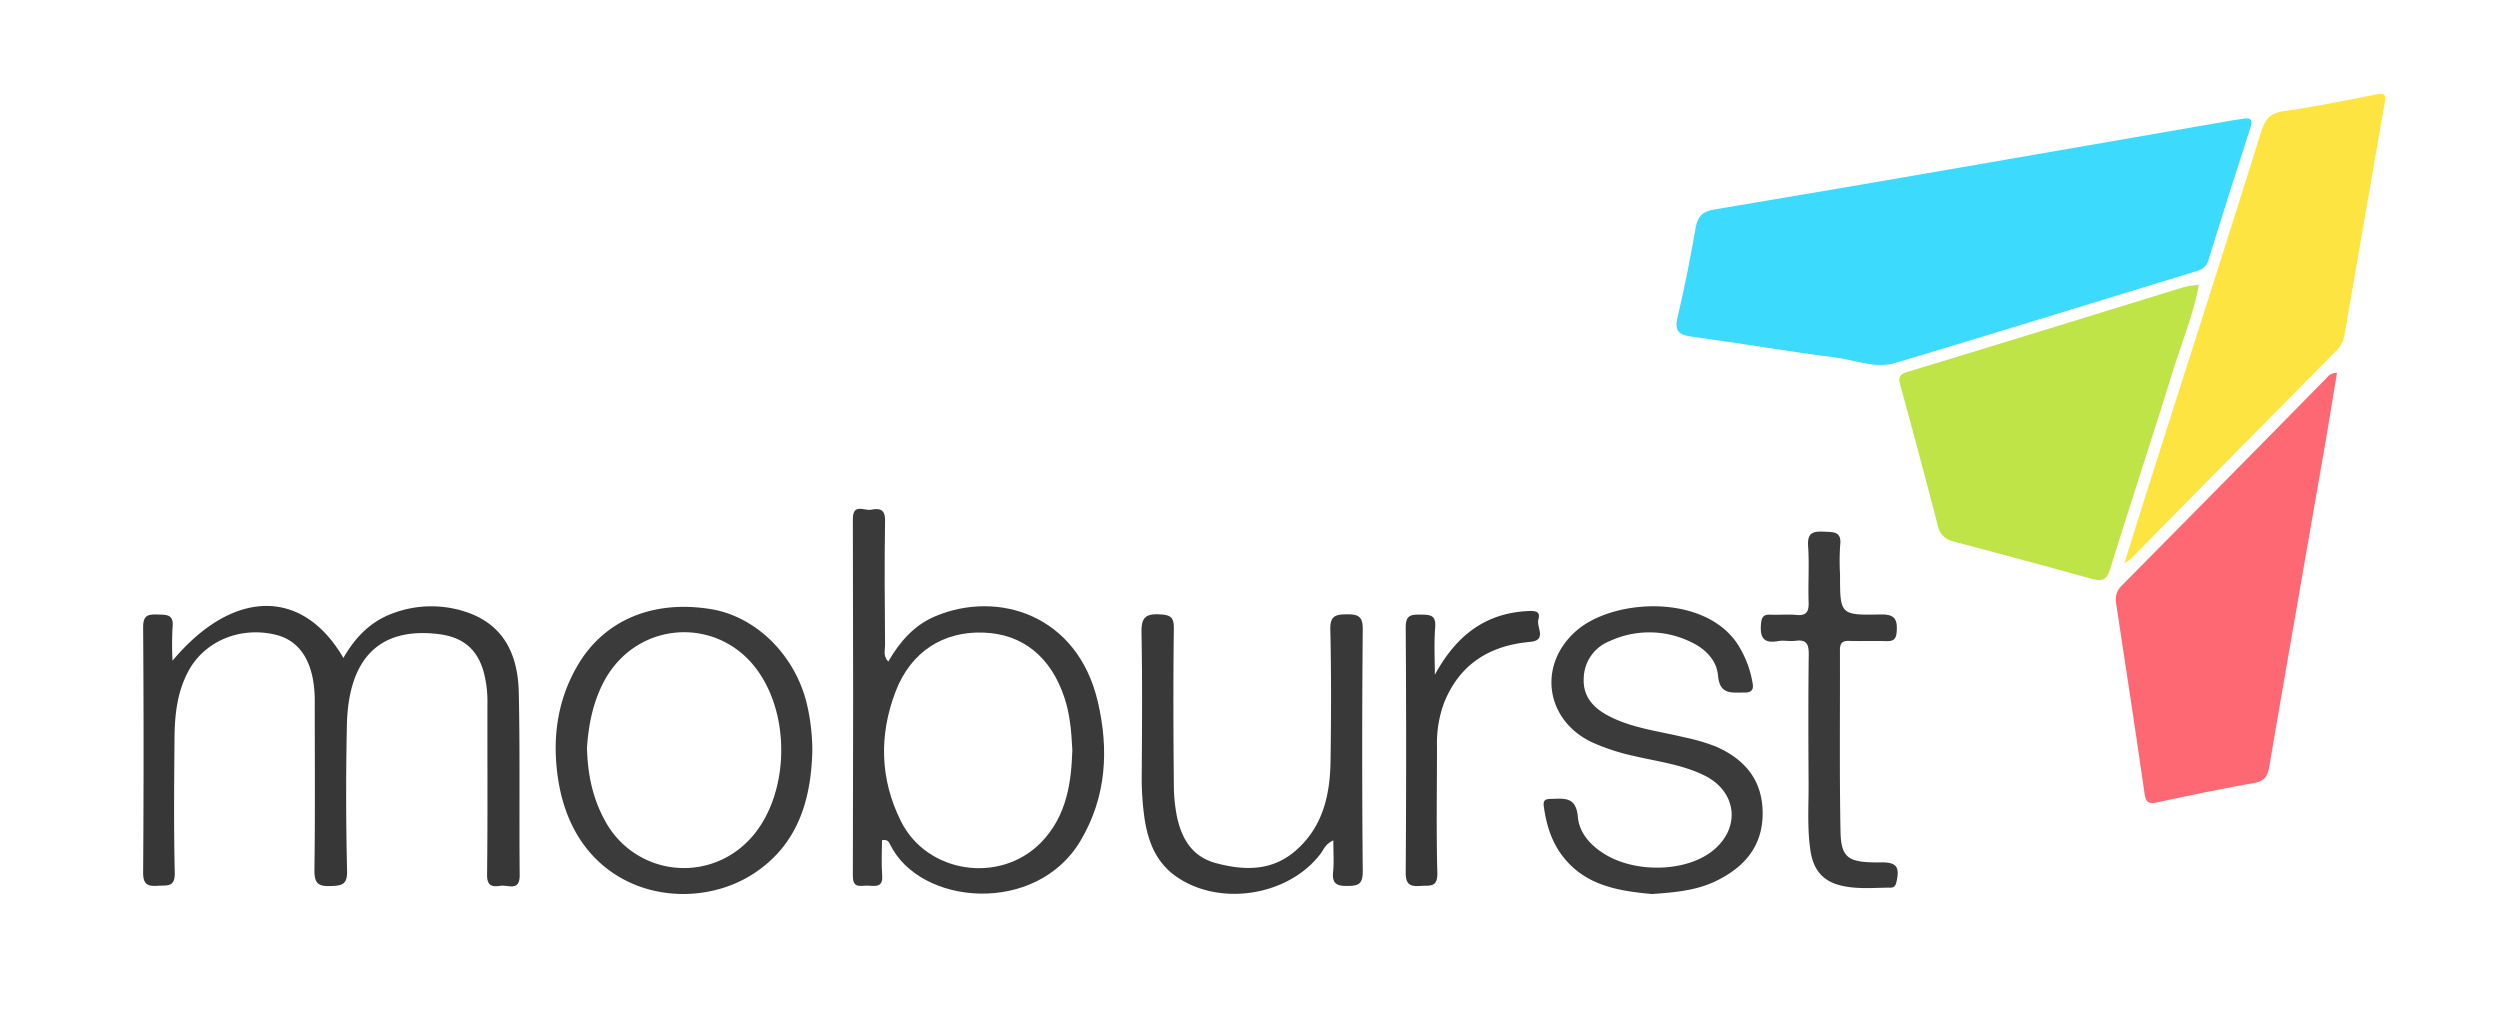
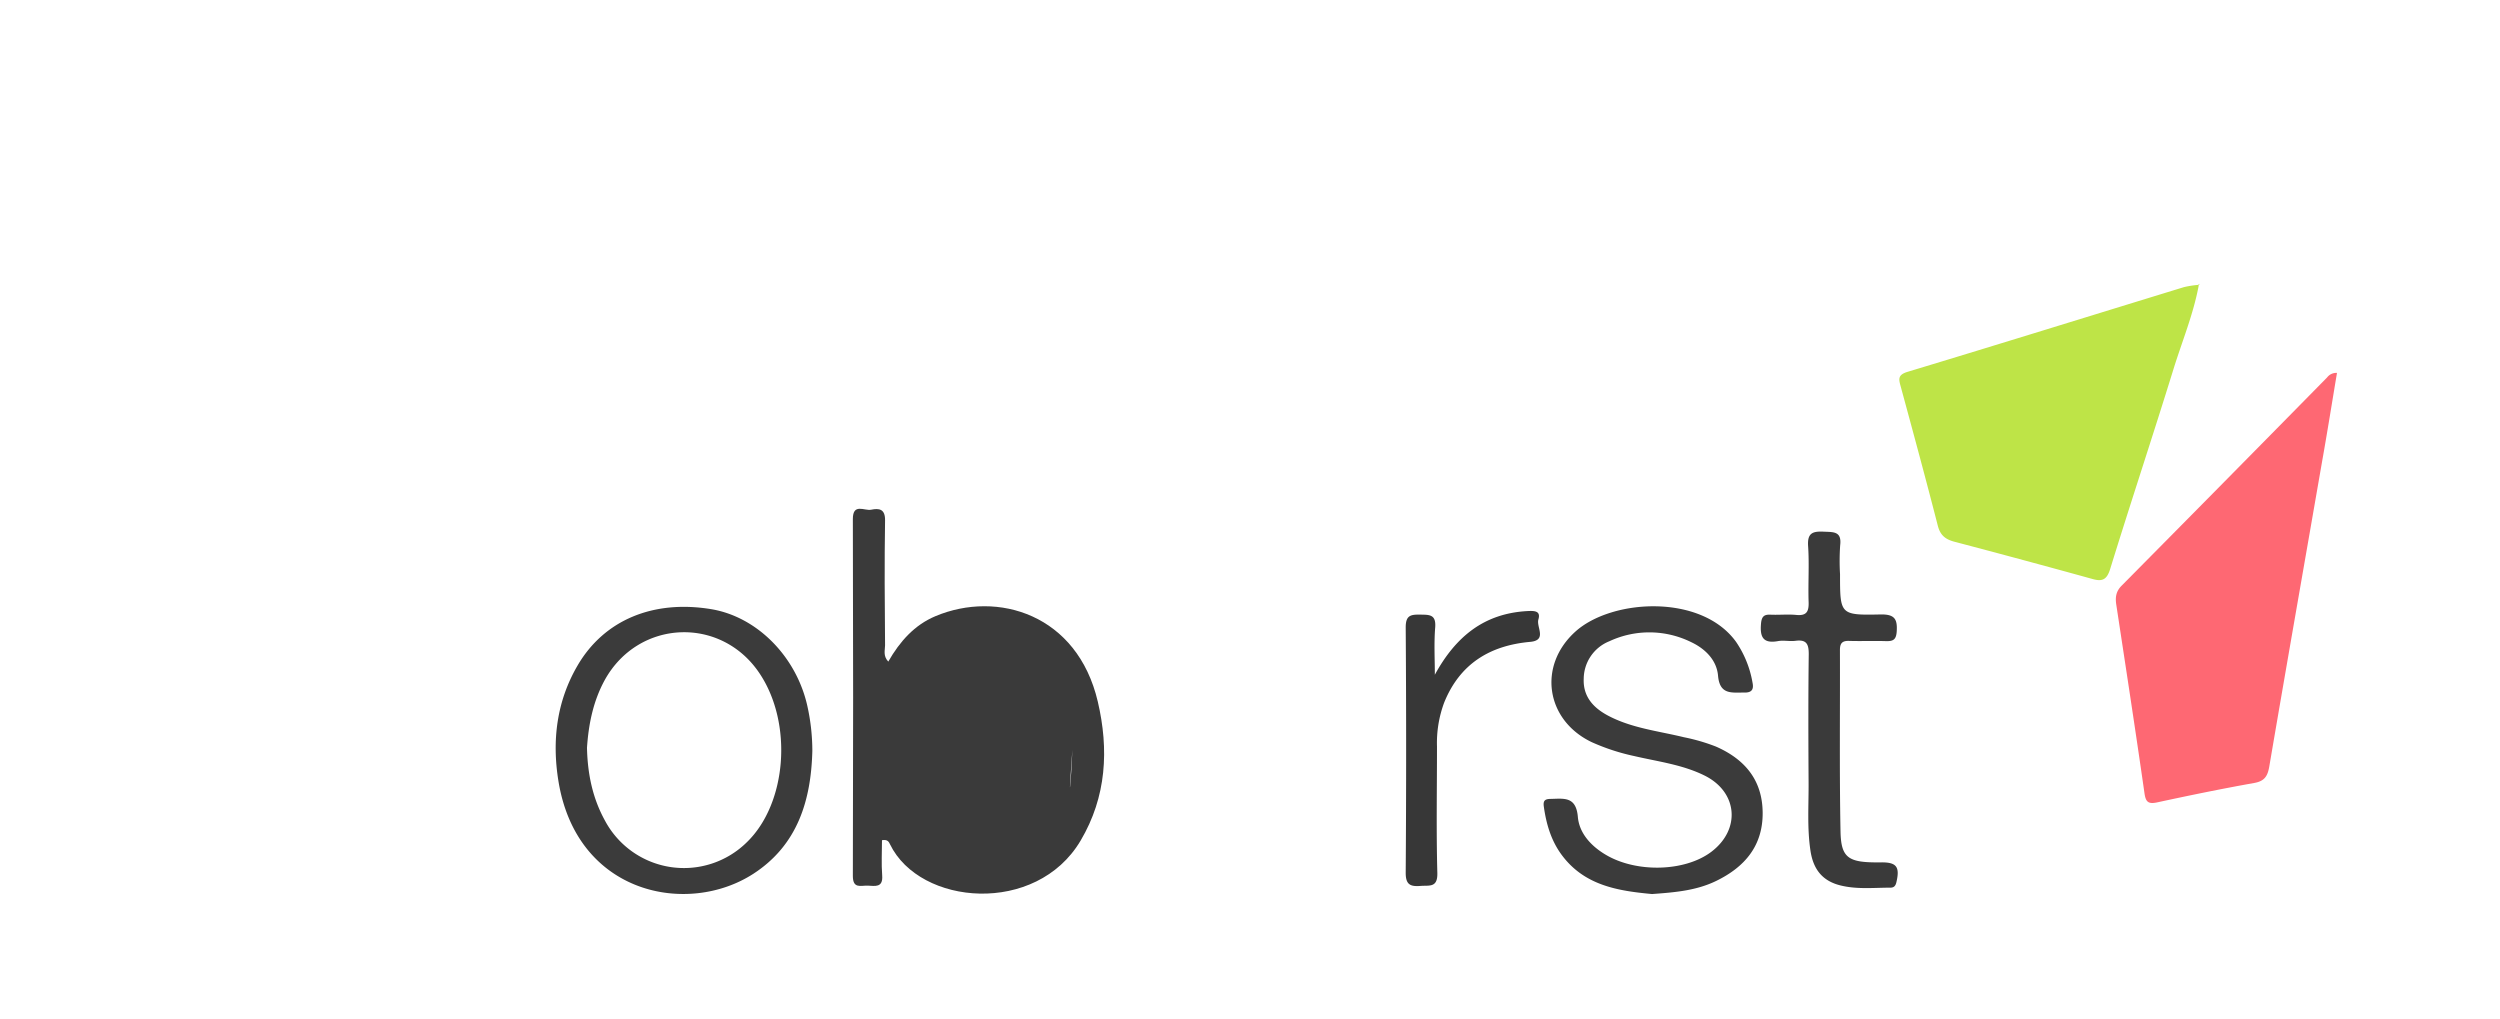
<svg xmlns="http://www.w3.org/2000/svg" viewBox="0 0 780 318">
  <g id="Layer_2" data-name="Layer 2">
    <g id="Layer_1-2" data-name="Layer 1">
-       <path d="M.12,317.92V81.17C.12,55.52.24,29.88,0,4.23,0,.36,1.12,0,4.47,0q378,.12,756.1.08c6.44,0,12.88.1,19.32.16v19q0,147.14.11,294.28c0,4-1.13,4.49-4.7,4.49Q387.76,317.87.12,317.92Zm685.66-229a30.19,30.19,0,0,0-4.39.69c-28.74,8.81-57.46,17.74-86.24,26.43-3.19,1-2.76,2.36-2.12,4.68,3.92,14.42,7.83,28.84,11.54,43.31.78,3,2.39,4.29,5.29,5.05q21.45,5.59,42.81,11.55c3.11.86,4.61.41,5.69-3.09,6.42-20.79,13.28-41.44,19.71-62.23,2.69-8.71,6.24-17.18,7.91-26.2l.36-.55ZM700.1,37c-1.31.2-2.62.38-3.93.61q-41.94,7.26-83.88,14.54-38.76,6.69-77.55,13.22c-3.65.61-5.15,2.25-5.77,5.94q-2.36,14-5.62,27.81c-1,4.32.57,5.37,4.49,5.91,15,2,29.86,4.61,44.84,6.52,6.19.78,12.42,3.56,18.65,1.69,31.32-9.38,62.57-19,93.84-28.61,1.77-.54,3.16-1.26,3.82-3.41,4.25-13.8,8.65-27.55,13.09-41.3C702.76,37.83,702.77,36.65,700.1,37Zm29,79.35a3.56,3.56,0,0,0-3.1,1.4q-32.06,32.52-64.14,65c-1.77,1.79-2,3.66-1.64,5.9,3,19.54,6,39.07,8.77,58.63.4,2.82,1.09,3.68,4,3.05,10.07-2.18,20.16-4.25,30.3-6.06,3.28-.59,4.17-2.22,4.68-5.21,5.41-31.76,11-63.49,16.49-95.24C726.09,134.75,727.58,125.65,729.14,116.35Zm-66.31,59.3a10.18,10.18,0,0,0,1.77-1.06q32.28-32.7,64.57-65.39a8.74,8.74,0,0,0,2.36-4.83c4.19-24,8.29-48.09,12.51-72.13.42-2.41.28-3.35-2.54-2.8-9.61,1.89-19.22,3.86-28.91,5.23-4.16.59-5.82,2.37-7,6.2C694,77.78,682.14,114.63,670.41,151.5,667.9,159.38,665.46,167.27,662.83,175.65Zm-609,30.49a101.21,101.21,0,0,1,.07-10.39c.46-4.23-2-3.88-4.87-4-3-.1-4.34.44-4.31,4q.26,38.24,0,76.46c0,3.81,1.41,4.4,4.63,4.18,2.81-.2,5.35.57,5.24-4.09-.33-14-.2-28-.08-42,.06-7.17.8-14.24,4.27-20.77,5-9.4,16.15-14.16,27.3-11.46,7.8,1.89,12,8.78,12.18,20,0,.84,0,1.67,0,2.5,0,17,.14,34-.1,51-.05,4,1.11,5.06,5,4.91,3.42-.14,5.28-.27,5.19-4.7q-.51-22.74-.06-45.47c.45-21.1,10.38-30.72,28.71-28.43,7.62,1,12.12,4.8,14.06,12.15a36,36,0,0,1,1.06,9.39c0,17.82.1,35.65-.11,53.47,0,3.65,1.76,3.81,4.24,3.43,2.31-.36,6,1.88,5.93-3.33-.18-19,.13-38-.28-57-.3-13.89-6.32-22.14-17.54-25.44a34.06,34.06,0,0,0-21.55.69c-7,2.52-11.9,7.5-15.63,14C94.41,183.37,72.68,183.64,53.82,206.14Zm221.36,56c1.83-.32,2.18.61,2.5,1.27,9.33,19.22,45.64,22.21,59.46-1.12,8.12-13.7,8.86-28.49,5.37-43.39-6.36-27.19-31.2-34.78-50.59-26.68-6.62,2.76-11.17,7.91-14.78,14.2-1.69-1.82-1-3.55-1-5.07-.07-13-.17-26,0-38.94.07-3.68-1.9-3.87-4.34-3.38-2.07.43-5.72-2.16-5.71,2.9q.09,55.66,0,111.34c0,4.1,2.55,3,4.64,3.05s4.82.77,4.51-3.18C275,269.43,275.18,265.69,275.18,262.14Zm-21.73-27.87A64.52,64.52,0,0,0,252,220.9c-3.25-15.75-15.66-28.44-30.15-30.84-18-3-33.32,3.31-41.65,17.53-6.54,11.18-8.06,23.41-6,36.1,5.75,35.5,40.44,42.21,60.91,28.87C248.83,263.63,253.06,249.76,253.45,234.27Zm262,44.67c7-.51,13.81-1.05,20.08-4.1,8.91-4.33,14.56-11,14.46-21.34-.1-10.15-5.58-16.63-14.6-20.57a59.65,59.65,0,0,0-10-2.91c-8-2-16.38-2.81-23.82-6.83-4.55-2.47-7.64-6-7.41-11.42a12.71,12.71,0,0,1,8-11.69,29.51,29.51,0,0,1,25.54.28c4.39,2.07,8,5.59,8.37,10.47.53,6.09,4.36,5.21,8.27,5.26,2.42,0,2.88-1.16,2.49-3.08a32.25,32.25,0,0,0-5.15-12.78c-10.9-15.06-38.82-13.39-50.13-3.15-11.8,10.67-9.21,27.64,5.14,34.48a65.79,65.79,0,0,0,13.2,4.32c7.41,1.74,15.07,2.66,22,6.1,10.34,5.14,11.34,16.81,2.09,23.79-8.29,6.26-23.55,6.61-33.11.81-4.51-2.74-8.11-6.71-8.53-11.72-.55-6.5-4.42-5.67-8.56-5.6-1.75,0-2.31.59-2.06,2.38.75,5.32,2.19,10.37,5.36,14.79C494.1,276.25,504.68,278,515.43,278.94ZM416,262.21c0,3.64.25,6.77-.07,9.85-.36,3.58,1,4.43,4.42,4.4s4.86-.49,4.83-4.54q-.33-37.71,0-75.42c0-4.18-1.39-4.82-5-4.79s-5.22.51-5.12,4.78c.32,13.65.26,27.31.07,41-.14,10.57-2.4,20.53-10.83,27.9-7.42,6.5-16,6.31-24.91,3.95-7.4-2-10.66-7.55-12.15-14.38a50.91,50.91,0,0,1-1-10.39c-.11-16.15-.17-32.31,0-48.46,0-3.58-1.07-4.2-4.44-4.39-4.71-.28-5.74,1.35-5.65,5.81.28,14.48.16,29,.08,43.45a89.73,89.73,0,0,0,.94,14.93c1.15,7.09,3.71,13.39,9.93,17.69,13.55,9.37,34.88,6,44.9-7.17C413,265.09,413.44,263.35,416,262.21Zm158.11-83.06a72.65,72.65,0,0,1,.07-9c.56-4.46-2.1-4.13-5.12-4.28-3.45-.16-5.16.4-4.88,4.5.4,5.8,0,11.66.16,17.48.09,2.94-.61,4.33-3.85,4-2.64-.26-5.33,0-8-.08-2.06-.1-2.83.51-3,2.74-.37,4.14.56,6.36,5.28,5.51,1.78-.33,3.69.14,5.49-.1,3.34-.43,4.16.91,4.12,4.14-.17,13.33-.13,26.65-.05,40,.05,7.15-.49,14.32.6,21.45.87,5.64,3.67,9.39,9.5,10.77,5.12,1.23,10.25.62,15.39.66,1.15,0,1.65-.55,1.92-1.75,1.09-4.78,0-6.21-4.89-6.14-10.09.13-12.4-1.24-12.56-9.72-.36-18.82-.11-37.65-.18-56.47,0-2.14.67-3,2.86-2.91,3.83.12,7.67-.05,11.5.07,2.19.06,3.17-.39,3.35-2.95.28-4-.69-5.46-5.07-5.37C574.09,192,574.09,191.77,574.09,179.15ZM447.67,210.52c0-4.92-.29-9.86.09-14.74.32-4.18-2-3.94-4.86-4s-4.36.39-4.34,4q.26,38.2,0,76.42c0,3.75,1.32,4.49,4.59,4.23,2.76-.23,5.4.68,5.28-4.05-.35-13.14-.14-26.3-.11-39.45a36.12,36.12,0,0,1,2.24-13.7c4.89-12.05,14.21-17.82,26.86-18.95,5.36-.48,1.83-4.63,2.54-7,.8-2.68-1.23-2.71-3.31-2.61C463.07,191.35,454.2,198.58,447.67,210.52Z" style="fill:none" />
-       <path d="M700.1,37c2.67-.35,2.66.83,2,2.92-4.44,13.75-8.84,27.5-13.09,41.3-.66,2.15-2,2.87-3.82,3.41-31.27,9.57-62.52,19.23-93.84,28.61-6.23,1.87-12.46-.91-18.65-1.69-15-1.91-29.87-4.48-44.84-6.52-3.92-.54-5.51-1.59-4.49-5.91q3.24-13.82,5.62-27.81c.62-3.69,2.12-5.33,5.77-5.94q38.79-6.48,77.55-13.22,41.94-7.23,83.88-14.54C697.48,37.38,698.79,37.2,700.1,37Z" style="fill:#3cdbfe" />
      <path d="M686,89.08c-1.67,9-5.22,17.49-7.91,26.2-6.43,20.79-13.29,41.44-19.71,62.23-1.08,3.5-2.58,4-5.69,3.09q-21.37-5.91-42.81-11.55c-2.9-.76-4.51-2-5.29-5.05-3.71-14.47-7.62-28.89-11.54-43.31-.64-2.32-1.07-3.71,2.12-4.68,28.78-8.69,57.5-17.62,86.24-26.43a30.19,30.19,0,0,1,4.39-.69Z" style="fill:#bee447" />
      <path d="M729.14,116.35c-1.56,9.3-3,18.4-4.62,27.48-5.5,31.75-11.08,63.48-16.49,95.24-.51,3-1.4,4.62-4.68,5.21-10.14,1.81-20.23,3.88-30.3,6.06-2.93.63-3.62-.23-4-3.05-2.8-19.56-5.8-39.09-8.77-58.63-.34-2.24-.13-4.11,1.64-5.9q32.13-32.44,64.14-65A3.56,3.56,0,0,1,729.14,116.35Z" style="fill:#fe6873" />
-       <path d="M662.83,175.65c2.63-8.38,5.07-16.27,7.58-24.15C682.14,114.63,694,77.78,705.56,40.87c1.21-3.83,2.87-5.61,7-6.2,9.69-1.37,19.3-3.34,28.91-5.23,2.82-.55,3,.39,2.54,2.8-4.22,24-8.32,48.09-12.51,72.13a8.74,8.74,0,0,1-2.36,4.83q-32.32,32.65-64.57,65.39A10.18,10.18,0,0,1,662.83,175.65Z" style="fill:#fee441" />
-       <path d="M53.82,206.14c18.86-22.5,40.59-22.77,53.32-.86,3.73-6.53,8.61-11.51,15.63-14a34.06,34.06,0,0,1,21.55-.69c11.22,3.3,17.24,11.55,17.54,25.44.41,19,.1,38,.28,57,.05,5.21-3.62,3-5.93,3.33-2.48.38-4.28.22-4.24-3.43.21-17.82.07-35.65.11-53.47A36,36,0,0,0,151,210c-1.94-7.35-6.44-11.19-14.06-12.15-18.33-2.29-28.26,7.33-28.71,28.43q-.48,22.72.06,45.47c.09,4.43-1.77,4.56-5.19,4.7-3.86.15-5-.9-5-4.91.24-17,.11-34,.1-51,0-.83,0-1.66,0-2.5-.17-11.19-4.38-18.08-12.18-20-11.15-2.7-22.32,2.06-27.3,11.46-3.47,6.53-4.21,13.6-4.27,20.77-.12,14-.25,28,.08,42,.11,4.66-2.43,3.89-5.24,4.09-3.22.22-4.66-.37-4.63-4.18q.27-38.23,0-76.46c0-3.55,1.29-4.09,4.31-4,2.83.11,5.33-.24,4.87,4A101.21,101.21,0,0,0,53.82,206.14Z" style="fill:#373737" />
-       <path d="M275.18,262.14c0,3.55-.22,7.29.06,11,.31,3.95-2.3,3.25-4.51,3.18s-4.65,1.05-4.64-3.05q.18-55.66,0-111.34c0-5.06,3.64-2.47,5.71-2.9,2.44-.49,4.41-.3,4.34,3.38-.21,13-.11,26,0,38.94,0,1.52-.69,3.25,1,5.07,3.61-6.29,8.16-11.44,14.78-14.2,19.39-8.1,44.23-.51,50.59,26.68,3.49,14.9,2.75,29.69-5.37,43.39-13.82,23.33-50.13,20.34-59.46,1.12C277.36,262.75,277,261.82,275.18,262.14ZM334.57,234c-.31-6.49-.86-11.43-2.42-16.2-4.22-12.85-13.06-20-25.27-20.43-12.52-.47-22.63,5.9-27.42,18.3-5.26,13.63-4.92,27.48,1.65,40.59,8.16,16.29,30.87,19.6,43.62,6.67C333.06,254.45,334.26,243.59,334.57,234Z" style="fill:#3a3a3a" />
+       <path d="M275.18,262.14c0,3.55-.22,7.29.06,11,.31,3.95-2.3,3.25-4.51,3.18s-4.65,1.05-4.64-3.05q.18-55.66,0-111.34c0-5.06,3.64-2.47,5.71-2.9,2.44-.49,4.41-.3,4.34,3.38-.21,13-.11,26,0,38.94,0,1.52-.69,3.25,1,5.07,3.61-6.29,8.16-11.44,14.78-14.2,19.39-8.1,44.23-.51,50.59,26.68,3.49,14.9,2.75,29.69-5.37,43.39-13.82,23.33-50.13,20.34-59.46,1.12C277.36,262.75,277,261.82,275.18,262.14ZM334.57,234C333.06,254.45,334.26,243.59,334.57,234Z" style="fill:#3a3a3a" />
      <path d="M253.45,234.27c-.39,15.49-4.62,29.36-18.31,38.29-20.47,13.34-55.16,6.63-60.91-28.87-2.06-12.69-.54-24.92,6-36.1,8.33-14.22,23.66-20.5,41.65-17.53,14.49,2.4,26.9,15.09,30.15,30.84A64.52,64.52,0,0,1,253.45,234.27Zm-70.31-1c.18,8.25,1.76,15.8,5.63,22.8A27.92,27.92,0,0,0,233,262.79c12.52-12.09,14.43-37.08,4-52.67-12-18-37.79-16.91-48.29,2C185,218.87,183.63,226.11,183.14,233.3Z" style="fill:#3b3b3b" />
      <path d="M515.43,278.94c-10.75-1-21.33-2.69-28.4-12.51-3.17-4.42-4.61-9.47-5.36-14.79-.25-1.79.31-2.35,2.06-2.38,4.14-.07,8-.9,8.56,5.6.42,5,4,9,8.53,11.72,9.56,5.8,24.82,5.45,33.11-.81,9.25-7,8.25-18.65-2.09-23.79-6.92-3.44-14.58-4.36-22-6.1a65.79,65.79,0,0,1-13.2-4.32c-14.35-6.84-16.94-23.81-5.14-34.48,11.31-10.24,39.23-11.91,50.13,3.15A32.25,32.25,0,0,1,546.79,213c.39,1.92-.07,3.11-2.49,3.08-3.91-.05-7.74.83-8.27-5.26-.42-4.88-4-8.4-8.37-10.47a29.51,29.51,0,0,0-25.54-.28,12.71,12.71,0,0,0-8,11.69c-.23,5.46,2.86,8.95,7.41,11.42,7.44,4,15.79,4.87,23.82,6.83a59.65,59.65,0,0,1,10,2.91c9,3.94,14.5,10.42,14.6,20.57.1,10.36-5.55,17-14.46,21.34C529.24,277.89,522.45,278.43,515.43,278.94Z" style="fill:#3b3b3b" />
-       <path d="M416,262.21c-2.54,1.14-3,2.88-4,4.18-10,13.14-31.35,16.54-44.9,7.17-6.22-4.3-8.78-10.6-9.93-17.69a89.73,89.73,0,0,1-.94-14.93c.08-14.48.2-29-.08-43.45-.09-4.46.94-6.09,5.65-5.81,3.37.19,4.48.81,4.44,4.39-.21,16.15-.15,32.31,0,48.46a50.91,50.91,0,0,0,1,10.39c1.49,6.83,4.75,12.41,12.15,14.38,8.89,2.36,17.49,2.55,24.91-3.95,8.43-7.37,10.69-17.33,10.83-27.9.19-13.65.25-27.31-.07-41-.1-4.27,1.54-4.75,5.12-4.78s5.08.61,5,4.79q-.35,37.71,0,75.42c0,4.05-1.4,4.51-4.83,4.54s-4.78-.82-4.42-4.4C416.23,269,416,265.85,416,262.21Z" style="fill:#393939" />
      <path d="M574.09,179.15c0,12.62,0,12.83,12.61,12.56,4.38-.09,5.35,1.38,5.07,5.37-.18,2.56-1.16,3-3.35,2.95-3.83-.12-7.67.05-11.5-.07-2.19-.07-2.87.77-2.86,2.91.07,18.82-.18,37.65.18,56.47.16,8.48,2.47,9.85,12.56,9.72,4.91-.07,6,1.36,4.89,6.14-.27,1.2-.77,1.76-1.92,1.75-5.14,0-10.27.57-15.39-.66-5.83-1.38-8.63-5.13-9.5-10.77-1.09-7.13-.55-14.3-.6-21.45-.08-13.33-.12-26.65.05-40,0-3.23-.78-4.57-4.12-4.14-1.8.24-3.71-.23-5.49.1-4.72.85-5.65-1.37-5.28-5.51.21-2.23,1-2.84,3-2.74,2.66.12,5.35-.18,8,.08,3.24.32,3.94-1.07,3.85-4-.2-5.82.24-11.68-.16-17.48-.28-4.1,1.43-4.66,4.88-4.5,3,.15,5.68-.18,5.12,4.28A72.65,72.65,0,0,0,574.09,179.15Z" style="fill:#3a3a3a" />
      <path d="M447.67,210.52c6.53-11.94,15.4-19.17,29-19.87,2.08-.1,4.11-.07,3.31,2.61-.71,2.35,2.82,6.5-2.54,7-12.65,1.13-22,6.9-26.86,18.95a36.12,36.12,0,0,0-2.24,13.7c0,13.15-.24,26.31.11,39.45.12,4.73-2.52,3.82-5.28,4.05-3.27.26-4.62-.48-4.59-4.23q.27-38.21,0-76.42c0-3.59,1.35-4.05,4.34-4s5.18-.16,4.86,4C447.38,200.66,447.67,205.6,447.67,210.52Z" style="fill:#373737" />
      <path d="M685.78,88.89l.56-.36-.36.55Z" style="fill:#bee447" />
    </g>
  </g>
</svg>